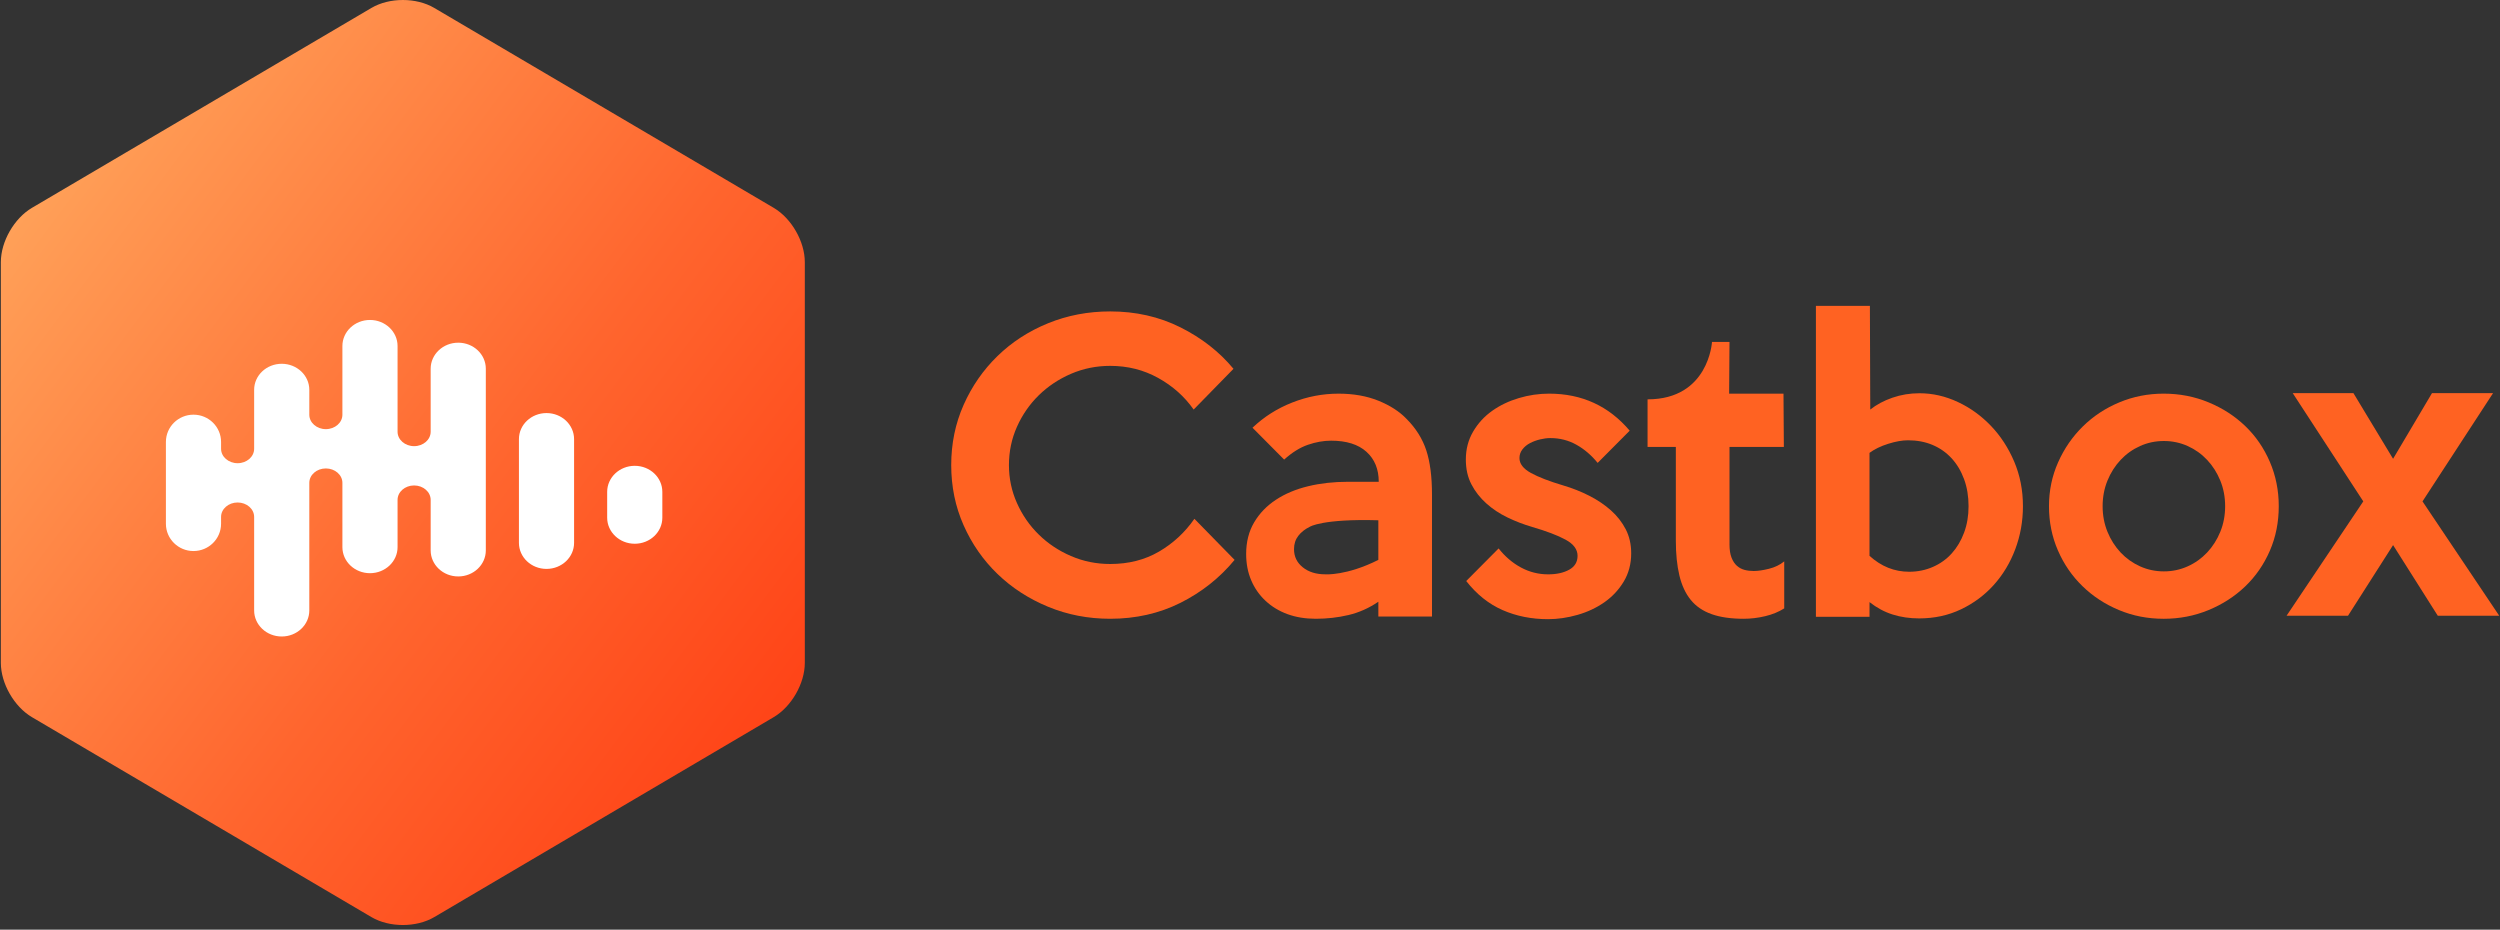
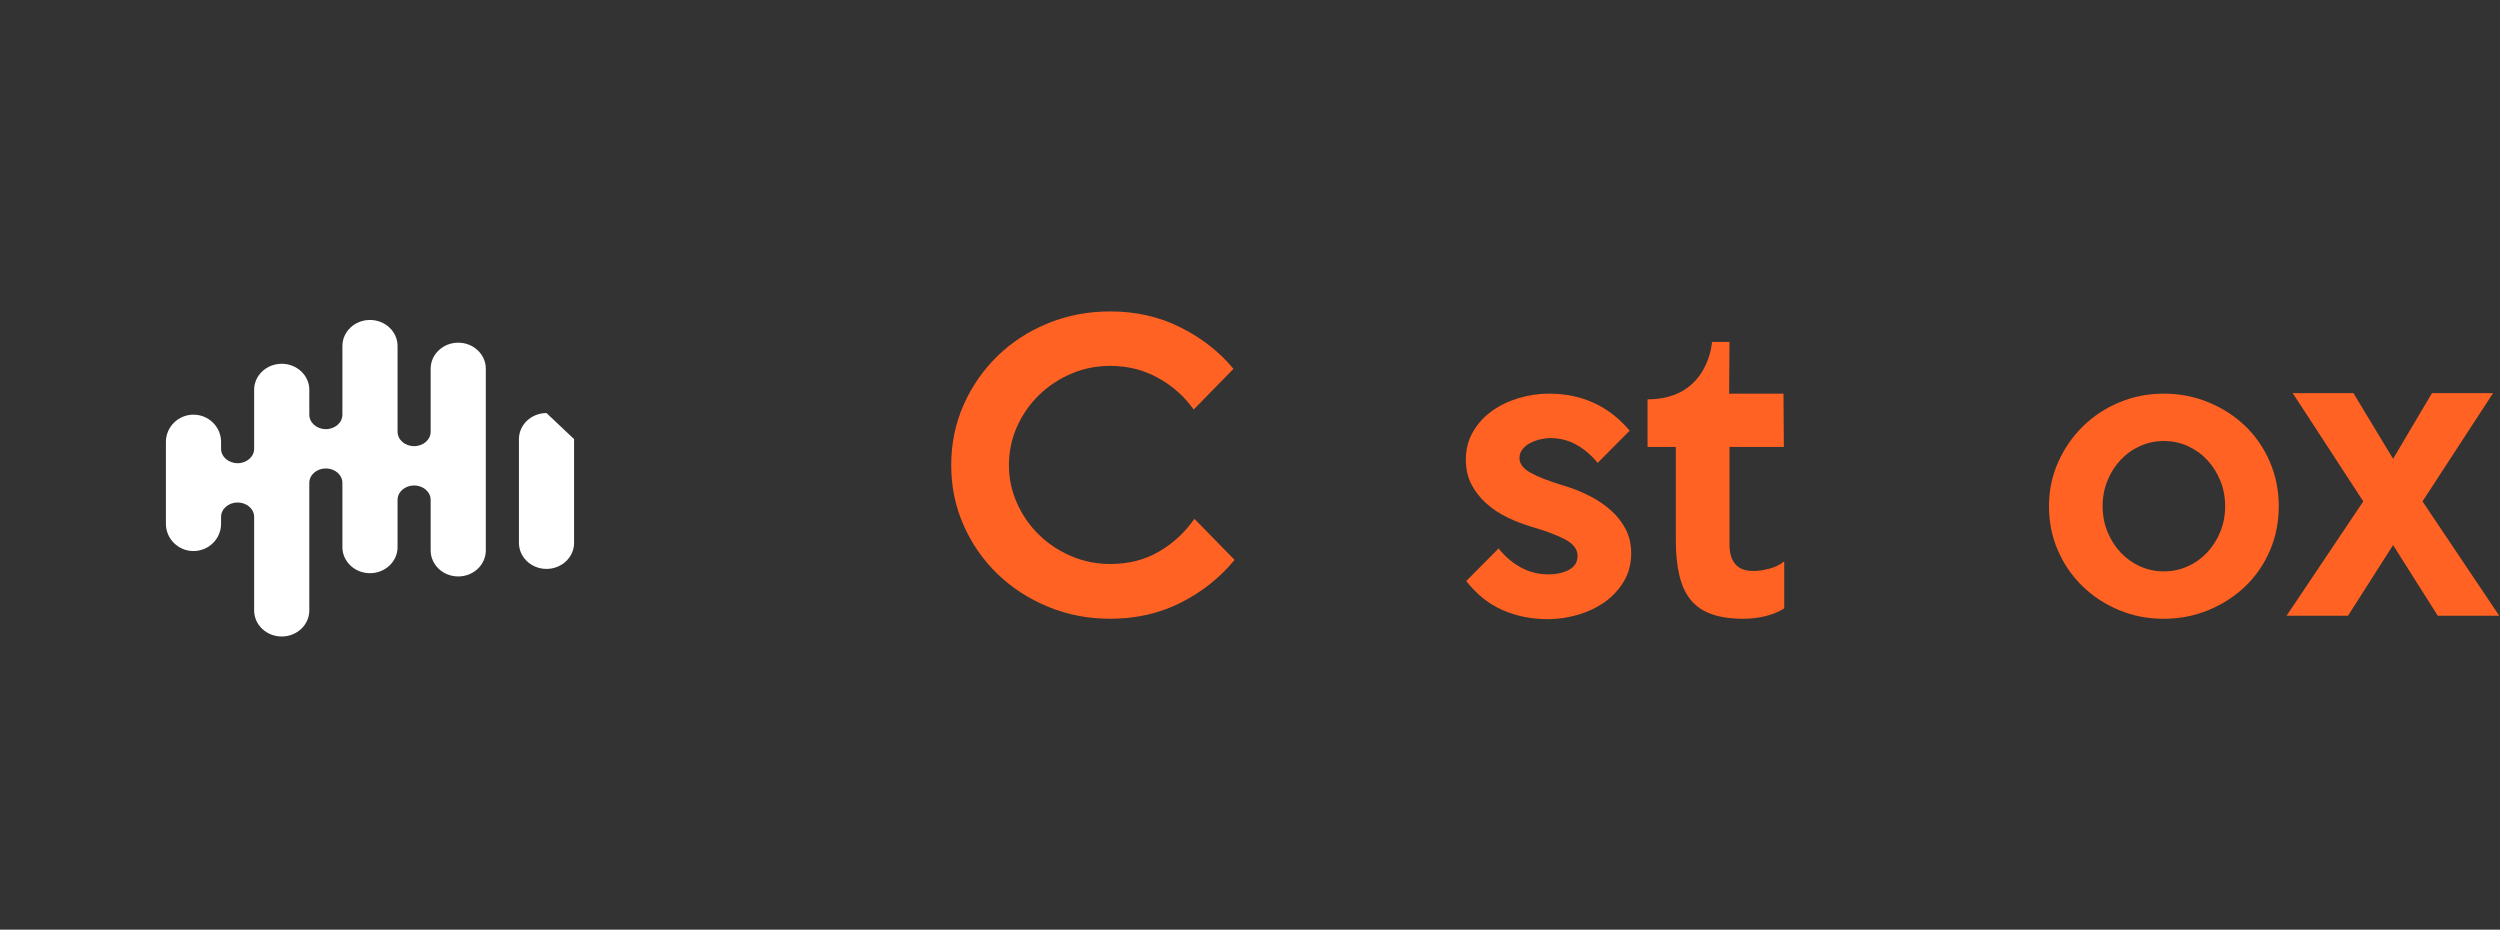
<svg xmlns="http://www.w3.org/2000/svg" width="199px" height="74px" viewBox="0 0 199 74" version="1.1">
  <rect x="0" y="0" width="199" height="74" fill="#333333" stroke="none" />
  <title>Logo+Text_Light_Vertical</title>
  <desc>Created with Sketch.</desc>
  <defs>
    <linearGradient x1="-7.008%" y1="0.124%" x2="106.885%" y2="99.765%" id="linearGradient-1">
      <stop stop-color="#FFB768" offset="0%" />
      <stop stop-color="#FF9953" offset="19.39%" />
      <stop stop-color="#FF652E" offset="56.55%" />
      <stop stop-color="#FF4518" offset="84.57%" />
      <stop stop-color="#FF390F" offset="100%" />
    </linearGradient>
  </defs>
  <g id="Page-1" stroke="none" stroke-width="1" fill="none" fill-rule="evenodd">
    <g id="Logo+Text_Light_Vertical">
      <g id="Group" transform="translate(75.639, 24.304)" fill="#FF6222">
        <path d="M22.635,20.263 C21.449,21.698 20.012,22.837 18.323,23.683 C16.633,24.527 14.771,24.95 12.736,24.95 C10.977,24.95 9.327,24.631 7.785,23.992 C6.243,23.354 4.903,22.485 3.762,21.383 C2.622,20.283 1.722,18.992 1.064,17.508 C0.406,16.024 0.078,14.427 0.078,12.717 C0.078,11.007 0.406,9.411 1.064,7.927 C1.722,6.443 2.622,5.147 3.762,4.037 C4.901,2.927 6.243,2.058 7.785,1.428 C9.327,0.8 10.976,0.485 12.736,0.485 C14.771,0.485 16.633,0.907 18.323,1.752 C20.012,2.597 21.421,3.697 22.547,5.054 L19.376,8.297 C18.644,7.255 17.701,6.415 16.545,5.777 C15.39,5.138 14.12,4.819 12.736,4.819 C11.629,4.819 10.587,5.031 9.609,5.453 C8.631,5.876 7.777,6.446 7.045,7.163 C6.313,7.881 5.736,8.716 5.311,9.668 C4.885,10.622 4.673,11.639 4.673,12.719 C4.673,13.78 4.885,14.787 5.311,15.74 C5.736,16.694 6.313,17.529 7.045,18.245 C7.775,18.963 8.631,19.533 9.609,19.955 C10.587,20.378 11.629,20.59 12.736,20.59 C14.198,20.59 15.492,20.26 16.619,19.602 C17.746,18.944 18.684,18.074 19.435,16.993 L22.635,20.263 Z" id="Path" />
-         <path d="M38.346,24.773 L34.078,24.773 L34.078,23.594 C33.328,24.104 32.532,24.458 31.692,24.655 C30.852,24.852 29.988,24.95 29.099,24.95 C28.269,24.95 27.518,24.828 26.845,24.582 C26.173,24.336 25.59,23.982 25.097,23.52 C24.602,23.059 24.222,22.514 23.956,21.885 C23.688,21.257 23.555,20.559 23.555,19.793 C23.555,18.831 23.768,17.991 24.193,17.273 C24.618,16.556 25.195,15.957 25.927,15.476 C26.657,14.994 27.514,14.636 28.491,14.4 C29.469,14.164 30.522,14.046 31.648,14.046 L34.109,14.046 C34.109,13.044 33.783,12.248 33.131,11.659 C32.479,11.069 31.54,10.774 30.315,10.774 C29.722,10.774 29.109,10.882 28.477,11.099 C27.845,11.315 27.211,11.709 26.579,12.279 L24.06,9.743 C24.968,8.879 26.021,8.21 27.217,7.739 C28.413,7.267 29.642,7.031 30.908,7.031 C32.094,7.031 33.15,7.218 34.075,7.59 C35.001,7.964 35.749,8.445 36.317,9.034 C37.063,9.781 37.587,10.616 37.892,11.539 C38.196,12.463 38.348,13.642 38.348,15.077 L38.348,24.773 L38.346,24.773 Z M34.077,20.263 L34.077,17.109 C29.616,16.981 28.624,17.626 28.624,17.626 C28.24,17.813 27.933,18.053 27.706,18.348 C27.479,18.642 27.365,18.996 27.365,19.409 C27.365,19.999 27.596,20.48 28.062,20.853 C28.526,21.227 29.123,21.412 29.855,21.412 C29.855,21.414 31.547,21.537 34.077,20.263 Z" id="Shape" fill-rule="nonzero" />
        <path d="M54.204,19.734 C54.204,20.58 54.006,21.33 53.61,21.989 C53.214,22.648 52.699,23.197 52.065,23.64 C51.432,24.081 50.719,24.416 49.926,24.642 C49.134,24.868 48.351,24.982 47.579,24.982 C46.272,24.982 45.068,24.741 43.969,24.26 C42.87,23.778 41.904,23.007 41.072,21.946 L43.651,19.351 C44.164,20 44.757,20.506 45.43,20.869 C46.101,21.232 46.823,21.414 47.593,21.414 C48.264,21.414 48.824,21.291 49.268,21.045 C49.712,20.8 49.935,20.431 49.935,19.94 C49.935,19.429 49.618,19.002 48.986,18.657 C48.354,18.313 47.465,17.975 46.318,17.64 C45.645,17.443 44.993,17.193 44.361,16.888 C43.729,16.583 43.165,16.211 42.672,15.768 C42.177,15.326 41.782,14.82 41.486,14.25 C41.189,13.681 41.042,13.022 41.042,12.276 C41.042,11.45 41.236,10.71 41.622,10.051 C42.008,9.392 42.513,8.843 43.136,8.4 C43.759,7.957 44.468,7.619 45.261,7.383 C46.053,7.147 46.854,7.03 47.667,7.03 C50.281,7.03 52.421,8.012 54.084,9.978 L51.534,12.542 C51.04,11.934 50.477,11.452 49.845,11.098 C49.213,10.744 48.52,10.567 47.77,10.567 C47.512,10.567 47.241,10.602 46.954,10.671 C46.668,10.74 46.4,10.838 46.154,10.966 C45.907,11.094 45.705,11.26 45.547,11.466 C45.388,11.672 45.31,11.903 45.31,12.159 C45.31,12.611 45.611,13.005 46.214,13.339 C46.817,13.672 47.682,14.007 48.807,14.341 C49.537,14.557 50.23,14.833 50.882,15.166 C51.534,15.5 52.107,15.888 52.602,16.331 C53.095,16.773 53.485,17.275 53.773,17.834 C54.06,18.392 54.204,19.026 54.204,19.734 Z" id="Path" />
        <path d="M60.636,2.915 L62.029,2.915 L62,7.03 L66.327,7.03 L66.356,11.273 L62.029,11.273 L62.029,19.025 C62.029,19.458 62.083,19.812 62.192,20.086 C62.3,20.361 62.444,20.578 62.621,20.735 C62.799,20.893 63.002,20.999 63.229,21.06 C63.456,21.119 63.698,21.148 63.955,21.148 C64.29,21.148 64.695,21.089 65.17,20.971 C65.644,20.853 66.049,20.657 66.385,20.381 L66.385,24.124 C65.949,24.401 65.446,24.606 64.873,24.744 C64.301,24.881 63.726,24.95 63.154,24.95 C62.146,24.95 61.295,24.828 60.604,24.582 C59.913,24.336 59.359,23.958 58.944,23.447 C58.529,22.937 58.228,22.288 58.04,21.501 C57.852,20.716 57.758,19.791 57.758,18.73 L57.758,11.273 L55.507,11.273 L55.507,7.484 C60.383,7.484 60.636,2.915 60.636,2.915" id="Path" />
-         <path d="M85.387,15.989 C85.387,17.188 85.183,18.327 84.778,19.409 C84.372,20.49 83.802,21.438 83.07,22.253 C82.337,23.069 81.465,23.718 80.455,24.199 C79.444,24.681 78.335,24.921 77.127,24.921 C76.374,24.921 75.671,24.818 75.017,24.612 C74.364,24.406 73.749,24.077 73.175,23.624 L73.175,24.792 L68.907,24.792 L68.907,0.043 L73.205,0.043 L73.234,8.297 C73.727,7.904 74.316,7.589 74.999,7.353 C75.68,7.117 76.397,6.999 77.148,6.999 C78.195,6.999 79.213,7.231 80.201,7.693 C81.189,8.154 82.068,8.788 82.839,9.594 C83.61,10.399 84.227,11.348 84.691,12.438 C85.154,13.528 85.387,14.712 85.387,15.989 Z M81.058,15.989 C81.058,15.204 80.94,14.486 80.701,13.838 C80.463,13.189 80.13,12.634 79.705,12.172 C79.278,11.711 78.772,11.357 78.188,11.111 C77.602,10.865 76.952,10.743 76.238,10.743 C75.781,10.743 75.256,10.836 74.662,11.023 C74.066,11.21 73.57,11.45 73.173,11.745 L73.173,19.94 C74.105,20.785 75.156,21.207 76.328,21.207 C77.002,21.207 77.631,21.079 78.216,20.824 C78.801,20.569 79.303,20.21 79.719,19.748 C80.136,19.287 80.463,18.736 80.701,18.097 C80.94,17.459 81.058,16.756 81.058,15.989 Z" id="Shape" fill-rule="nonzero" />
        <path d="M105.75,15.989 C105.75,17.266 105.513,18.45 105.039,19.541 C104.564,20.631 103.912,21.575 103.082,22.371 C102.252,23.167 101.278,23.797 100.162,24.258 C99.045,24.72 97.855,24.951 96.59,24.951 C95.324,24.951 94.14,24.72 93.033,24.258 C91.927,23.797 90.958,23.164 90.128,22.357 C89.298,21.552 88.645,20.603 88.171,19.512 C87.697,18.422 87.46,17.247 87.46,15.99 C87.46,14.752 87.701,13.589 88.186,12.497 C88.67,11.407 89.327,10.454 90.157,9.638 C90.987,8.823 91.954,8.184 93.062,7.723 C94.169,7.261 95.344,7.03 96.59,7.03 C97.854,7.03 99.045,7.261 100.162,7.723 C101.278,8.184 102.252,8.813 103.082,9.61 C103.912,10.405 104.564,11.354 105.039,12.454 C105.513,13.553 105.75,14.732 105.75,15.989 Z M101.482,15.989 C101.482,15.263 101.354,14.584 101.098,13.956 C100.842,13.327 100.492,12.776 100.049,12.305 C99.607,11.833 99.089,11.465 98.497,11.199 C97.906,10.934 97.275,10.8 96.606,10.8 C95.936,10.8 95.305,10.933 94.714,11.199 C94.122,11.465 93.606,11.833 93.162,12.305 C92.72,12.776 92.37,13.327 92.114,13.956 C91.858,14.584 91.73,15.263 91.73,15.989 C91.73,16.717 91.858,17.394 92.114,18.023 C92.37,18.651 92.72,19.202 93.162,19.674 C93.605,20.145 94.122,20.513 94.714,20.779 C95.305,21.044 95.936,21.178 96.606,21.178 C97.275,21.178 97.906,21.045 98.497,20.779 C99.089,20.515 99.605,20.145 100.049,19.674 C100.492,19.202 100.842,18.652 101.098,18.023 C101.354,17.396 101.482,16.717 101.482,15.989 Z" id="Shape" fill-rule="nonzero" />
        <polygon id="Path" points="123.299 24.708 118.408 24.708 114.85 19.085 111.263 24.708 106.372 24.708 112.478 15.606 106.861 6.988 111.693 6.988 114.85 12.217 117.948 6.988 122.809 6.988 117.192 15.606" />
      </g>
      <g id="Group">
-         <path d="M29.563,0.633 L2.544,16.544 C1.128,17.378 0.068,19.226 0.068,20.863 L0.068,52.768 C0.068,54.404 1.128,56.252 2.544,57.086 L29.563,72.999 C30.995,73.842 33.14,73.842 34.57,72.999 L61.587,57.085 C63.003,56.251 64.063,54.403 64.063,52.766 L64.063,20.863 C64.063,19.226 63.003,17.378 61.587,16.544 L34.57,0.633 C33.14,-0.211 30.993,-0.21 29.563,0.633 Z" id="XMLID_9_" fill="url(#linearGradient-1)" />
        <path d="M36.476,27.278 C35.264,27.278 34.281,28.206 34.281,29.351 L34.281,34.367 C34.281,35.001 33.691,35.514 32.963,35.514 C32.236,35.514 31.646,35.001 31.646,34.367 L31.646,27.543 C31.646,26.397 30.662,25.469 29.45,25.469 C28.237,25.469 27.255,26.397 27.255,27.543 L27.255,33.012 C27.255,33.645 26.665,34.16 25.937,34.16 C25.211,34.16 24.621,33.645 24.621,33.012 L24.621,31.03 C24.621,29.886 23.638,28.957 22.426,28.957 C21.212,28.957 20.23,29.884 20.23,31.03 L20.23,35.723 C20.23,36.356 19.64,36.871 18.913,36.871 C18.187,36.871 17.597,36.356 17.597,35.723 L17.597,35.178 C17.597,33.98 16.613,33.008 15.401,33.008 C14.188,33.008 13.206,33.98 13.206,35.178 L13.206,41.691 C13.206,42.889 14.188,43.863 15.401,43.863 C16.613,43.863 17.597,42.891 17.597,41.691 L17.597,41.146 C17.597,40.513 18.187,39.998 18.913,39.998 C19.64,39.998 20.23,40.513 20.23,41.146 L20.23,48.591 C20.23,49.736 21.212,50.665 22.426,50.665 C23.638,50.665 24.621,49.736 24.621,48.591 L24.621,38.435 C24.621,37.802 25.211,37.288 25.937,37.288 C26.665,37.288 27.255,37.802 27.255,38.435 L27.255,43.552 C27.255,44.698 28.237,45.626 29.45,45.626 C30.662,45.626 31.646,44.698 31.646,43.552 L31.646,39.79 C31.646,39.157 32.236,38.642 32.963,38.642 C33.689,38.642 34.281,39.157 34.281,39.79 L34.281,43.811 C34.281,44.956 35.264,45.885 36.476,45.885 C37.689,45.885 38.671,44.957 38.671,43.811 L38.671,29.351 C38.671,28.206 37.689,27.278 36.476,27.278" id="XMLID_8_" fill="#FFFFFF" />
-         <path d="M43.502,32.88 C42.29,32.88 41.307,33.807 41.307,34.954 L41.307,43.211 C41.307,44.356 42.289,45.285 43.502,45.285 C44.714,45.285 45.697,44.357 45.697,43.211 L45.697,34.954 C45.696,33.807 44.712,32.88 43.502,32.88" id="XMLID_7_" fill="#FFFFFF" />
-         <path d="M50.526,37.079 C49.314,37.079 48.331,38.007 48.331,39.153 L48.331,41.208 C48.331,42.353 49.314,43.282 50.526,43.282 C51.74,43.282 52.722,42.354 52.722,41.208 L52.722,39.153 C52.722,38.007 51.74,37.079 50.526,37.079" id="XMLID_6_" fill="#FFFFFF" />
+         <path d="M43.502,32.88 C42.29,32.88 41.307,33.807 41.307,34.954 L41.307,43.211 C41.307,44.356 42.289,45.285 43.502,45.285 C44.714,45.285 45.697,44.357 45.697,43.211 L45.697,34.954 " id="XMLID_7_" fill="#FFFFFF" />
      </g>
    </g>
  </g>
</svg>